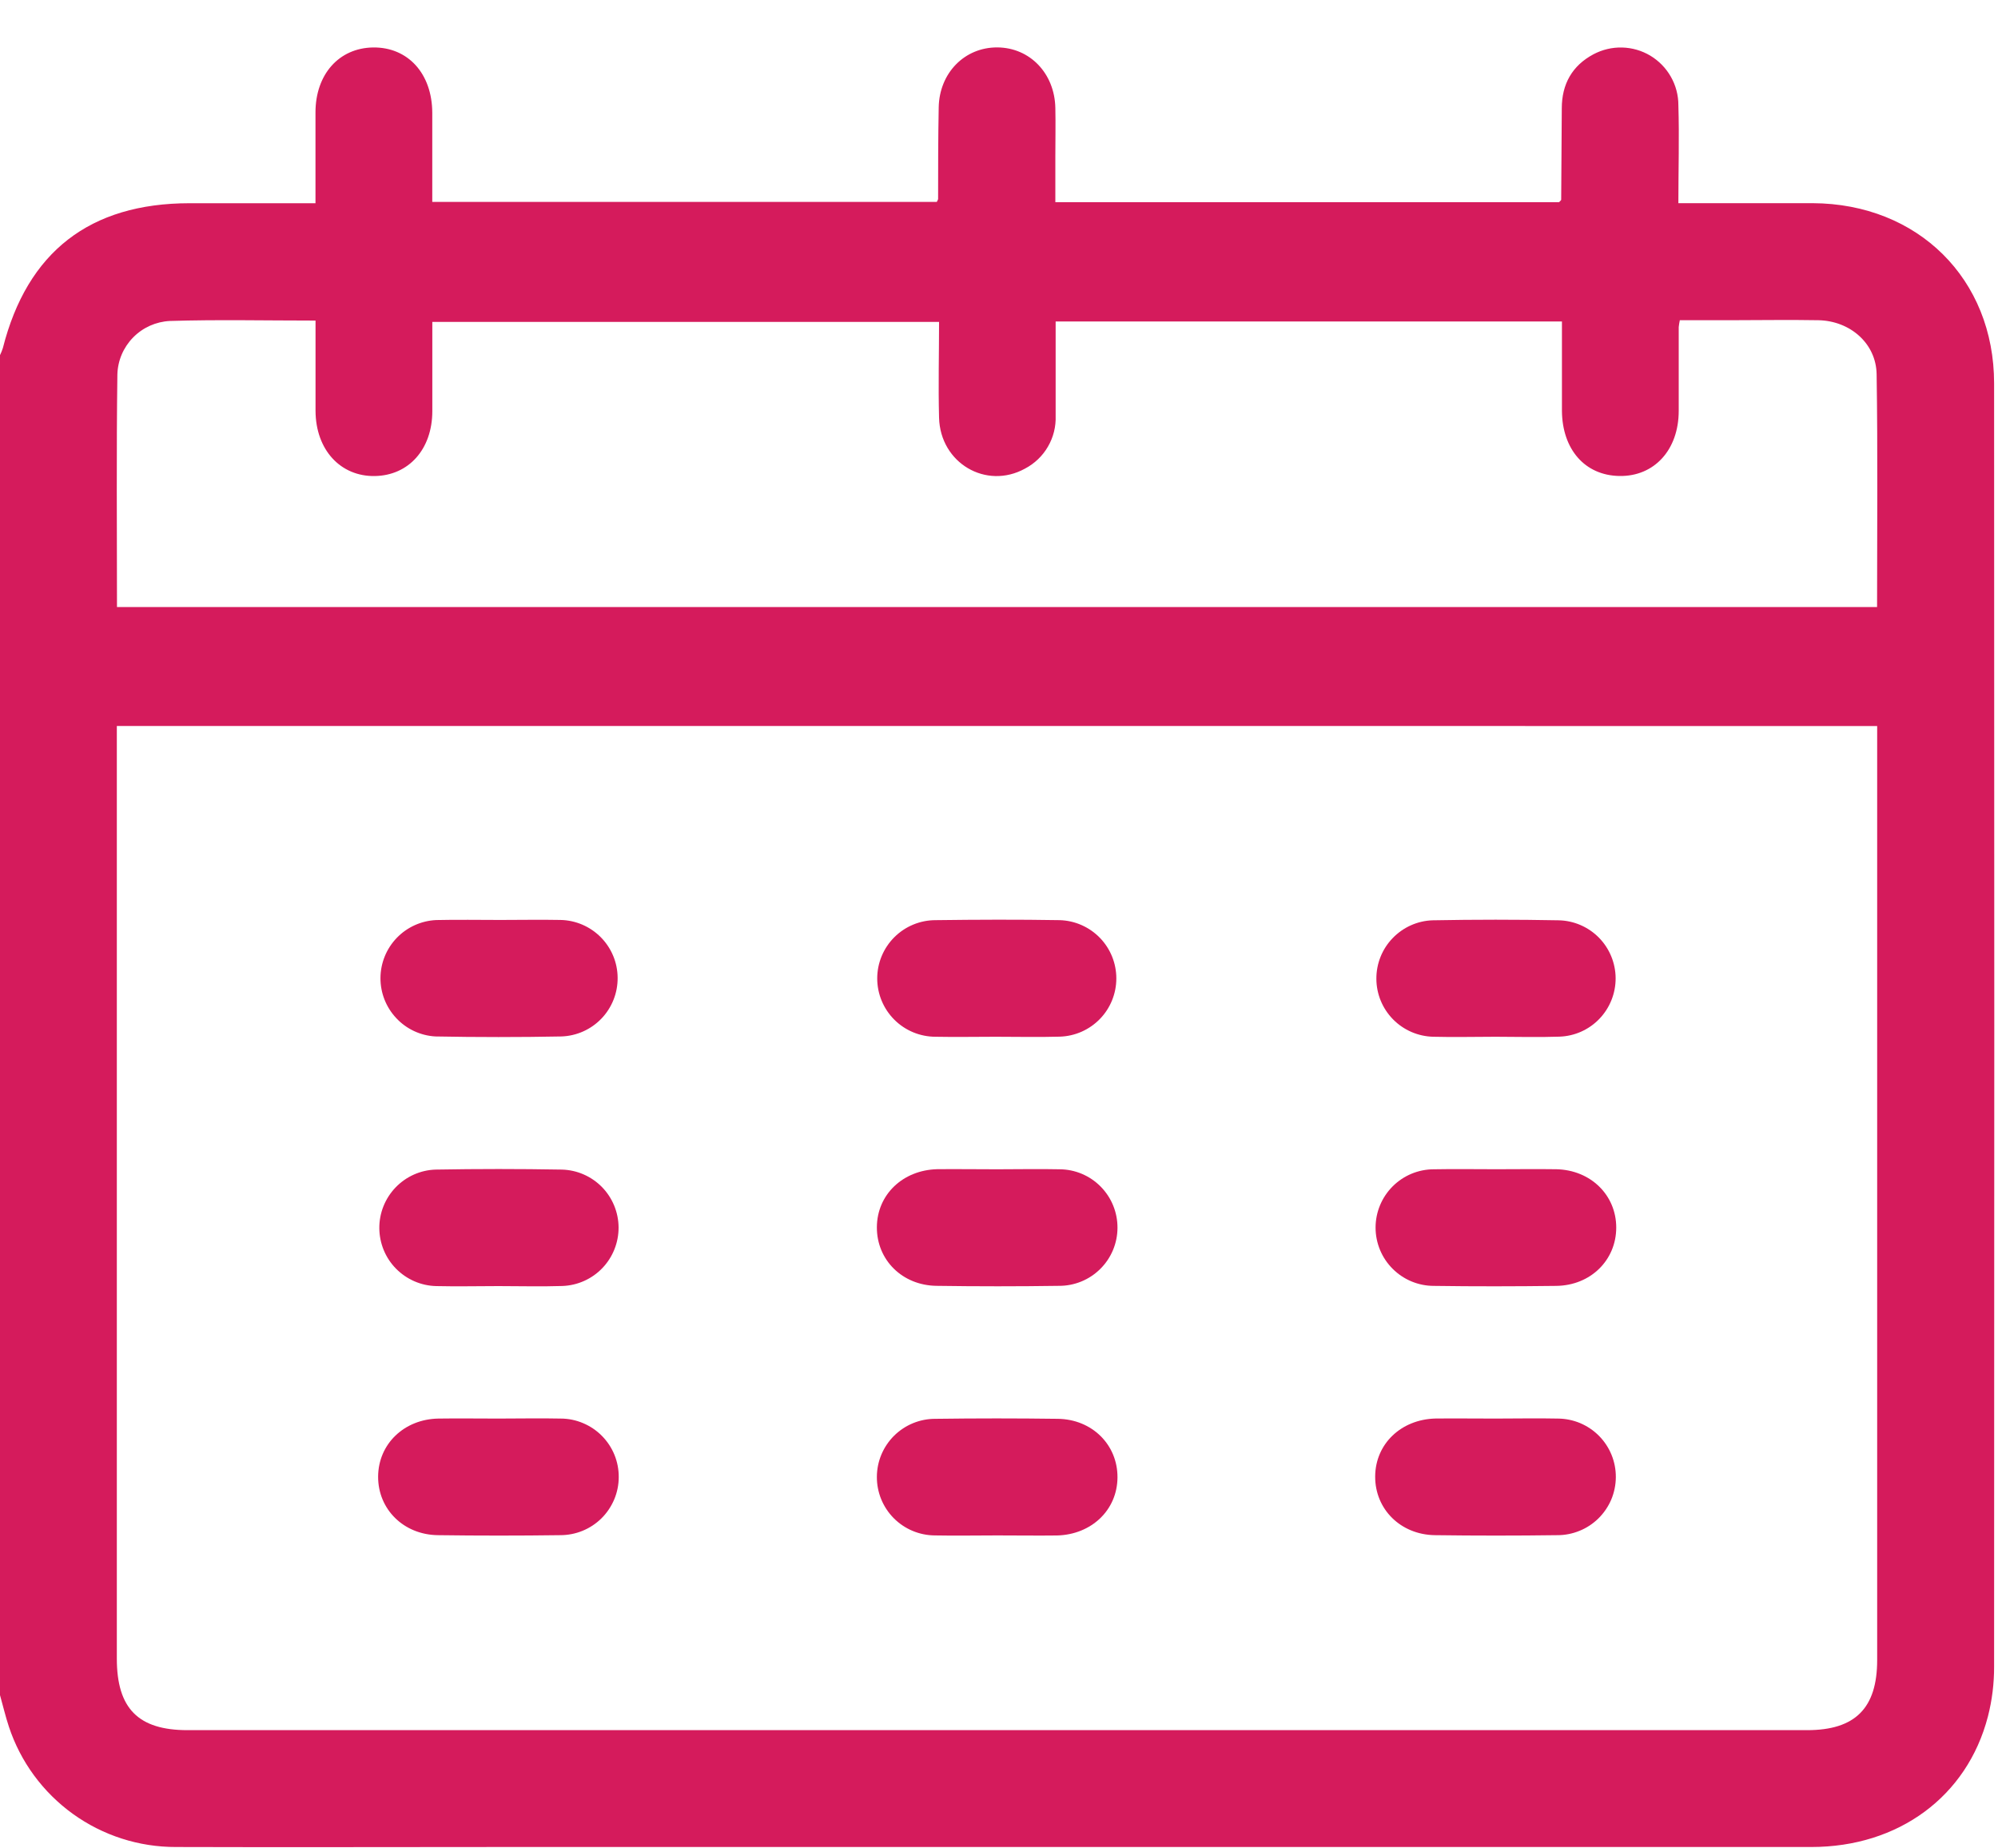
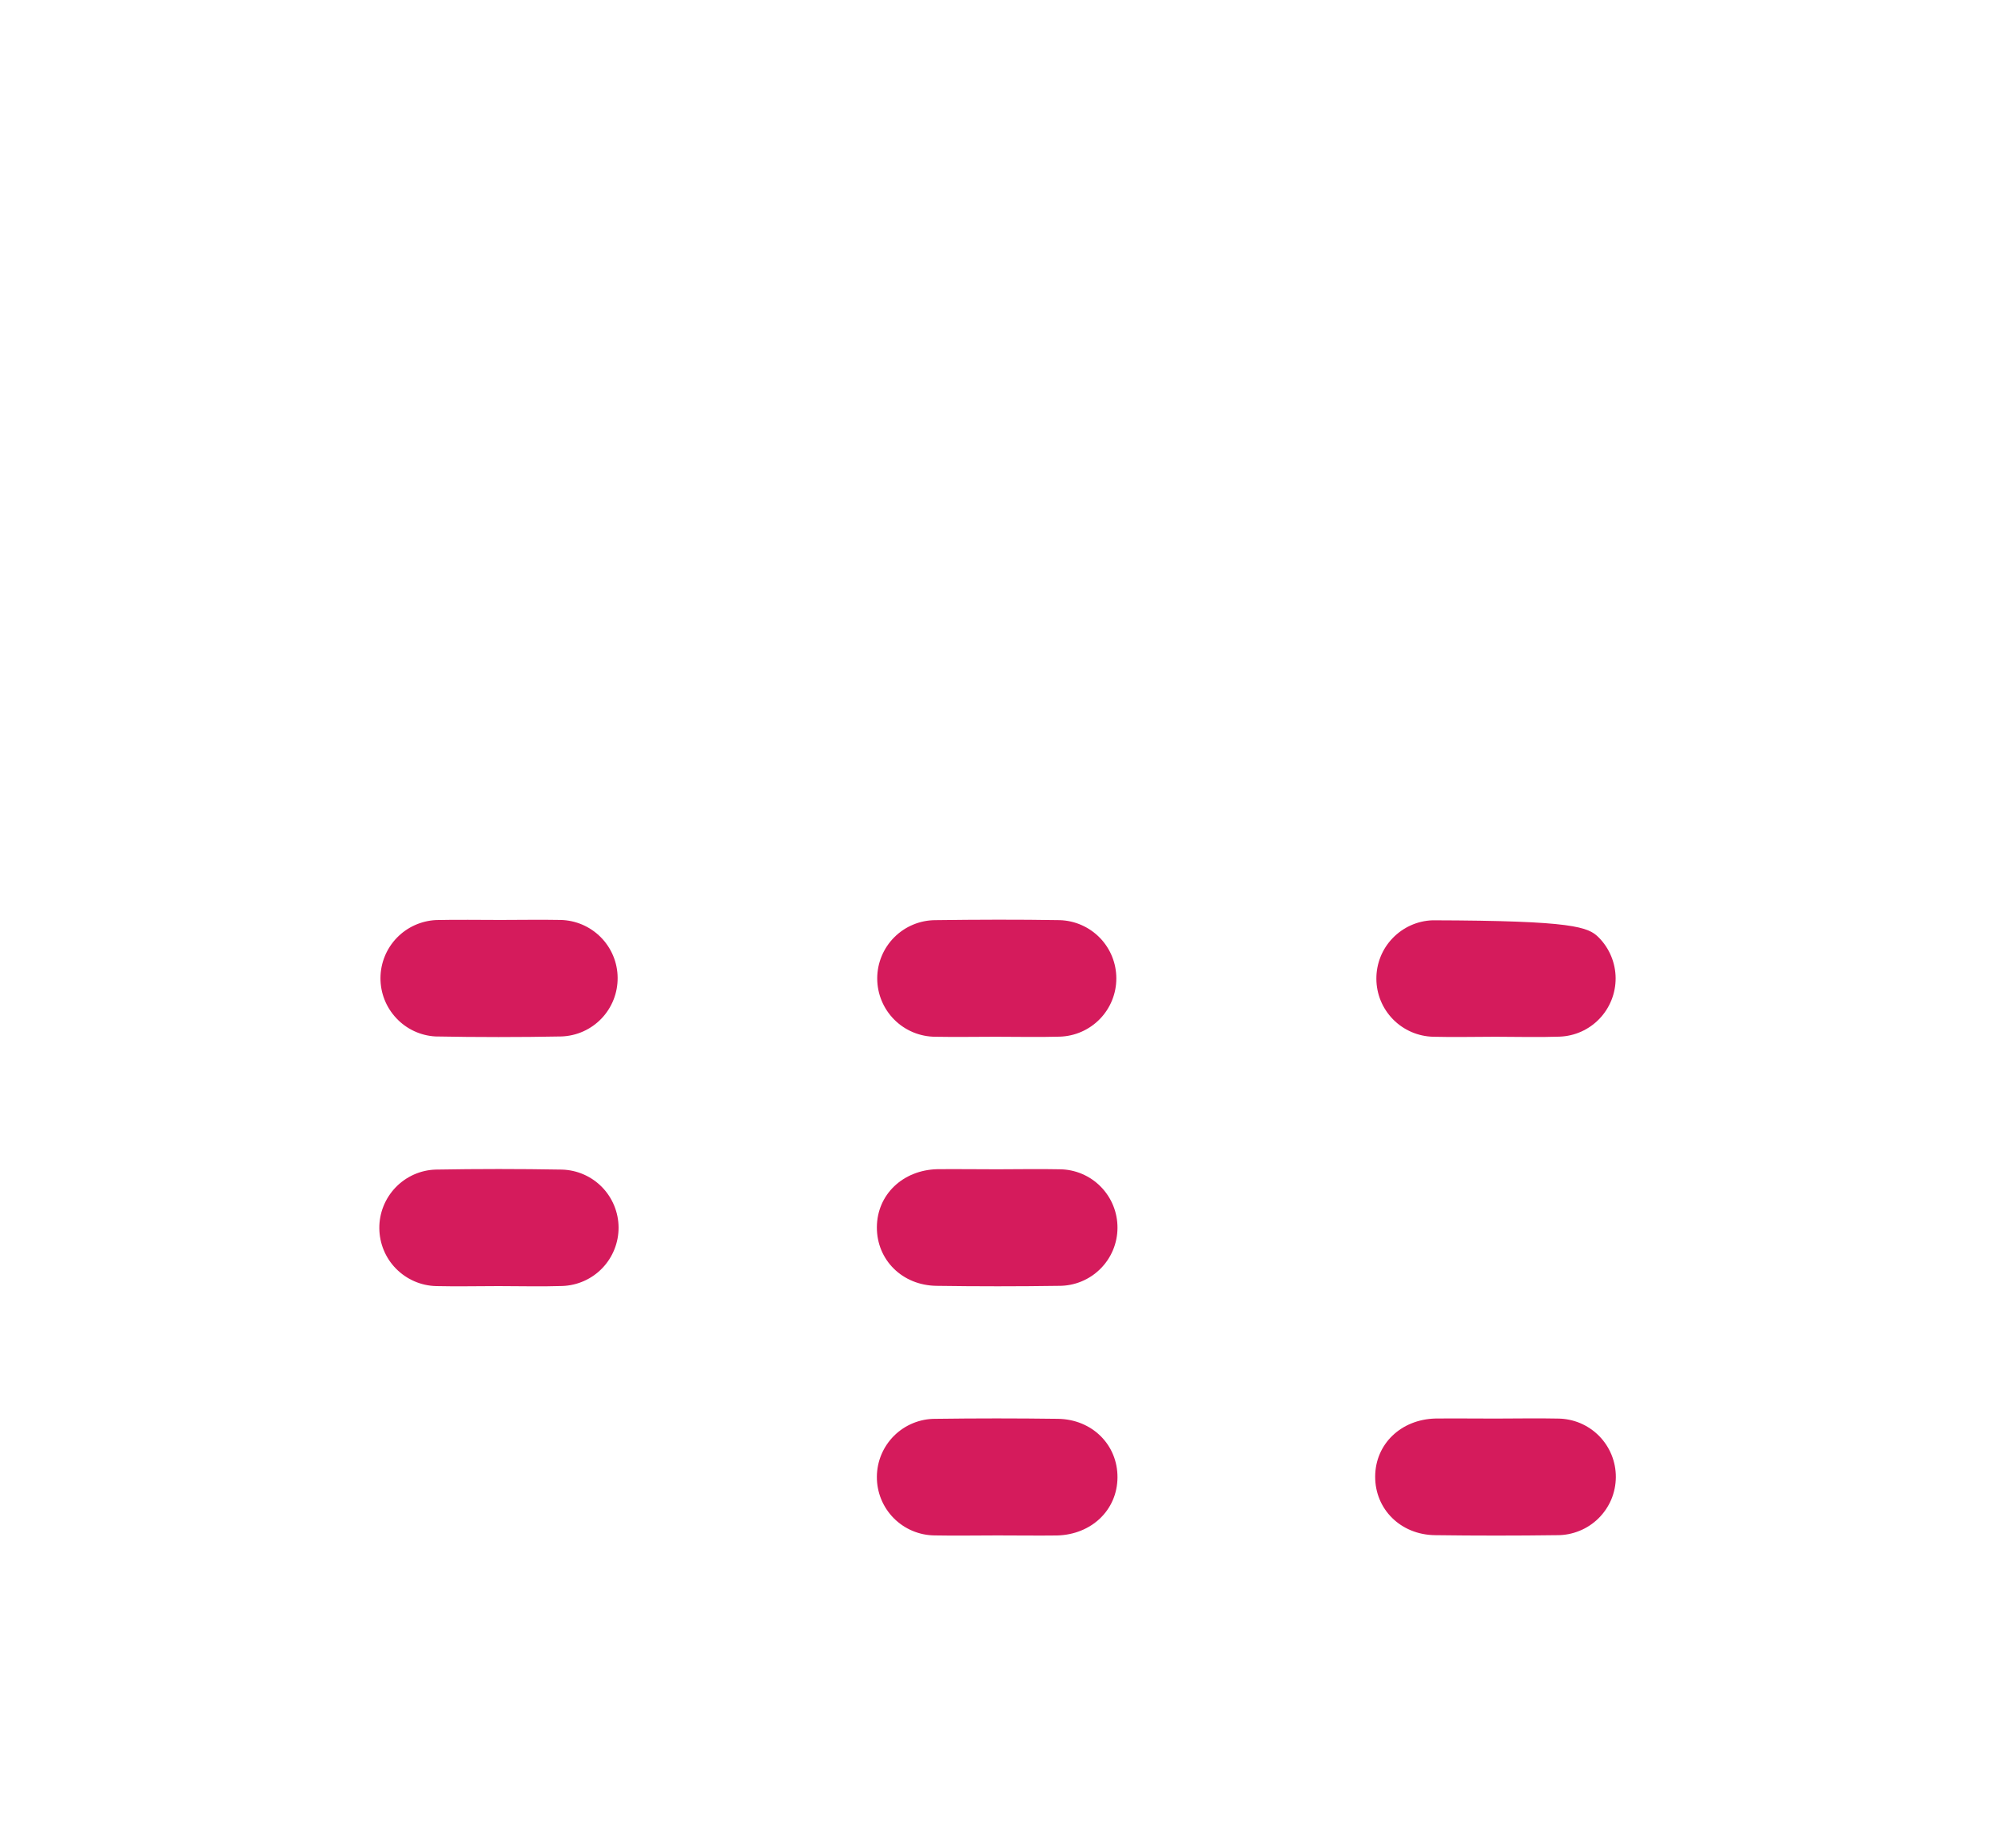
<svg xmlns="http://www.w3.org/2000/svg" width="40" height="37" viewBox="0 0 40 37" fill="none">
-   <path d="M0 33.932C0 24.991 0 16.05 0 7.109C0.022 7.063 0.042 7.016 0.057 6.968C0.546 5.041 1.799 4.069 3.794 4.068H6.316C6.316 3.438 6.316 2.844 6.316 2.25C6.316 1.487 6.788 0.96 7.469 0.95C8.164 0.941 8.651 1.47 8.654 2.257C8.654 2.851 8.654 3.443 8.654 4.042H18.755C18.772 4.005 18.781 3.993 18.781 3.982C18.781 3.372 18.781 2.761 18.793 2.15C18.805 1.46 19.312 0.946 19.965 0.949C20.618 0.952 21.114 1.469 21.128 2.16C21.135 2.485 21.128 2.81 21.128 3.135C21.128 3.44 21.128 3.746 21.128 4.047H31.213C31.239 4.018 31.255 4.009 31.255 3.998C31.259 3.388 31.264 2.778 31.267 2.168C31.267 1.684 31.475 1.313 31.902 1.086C32.078 0.993 32.275 0.946 32.474 0.951C32.674 0.956 32.868 1.012 33.039 1.114C33.21 1.217 33.352 1.362 33.45 1.535C33.549 1.708 33.601 1.904 33.601 2.103C33.621 2.748 33.601 3.393 33.601 4.067C34.528 4.067 35.41 4.067 36.291 4.067C38.396 4.077 39.922 5.582 39.922 7.675C39.927 16.236 39.927 24.798 39.922 33.36C39.923 33.697 39.882 34.033 39.798 34.36C39.383 35.962 38.007 36.972 36.264 36.972C27.531 36.972 18.8 36.972 10.072 36.972C7.889 36.972 5.706 36.979 3.522 36.972C2.782 36.974 2.06 36.742 1.46 36.31C0.859 35.877 0.41 35.266 0.178 34.564C0.109 34.357 0.059 34.14 0 33.932ZM2.339 14.532V14.961C2.339 21.042 2.339 27.122 2.339 33.202C2.339 34.199 2.769 34.633 3.753 34.633H36.179C37.141 34.633 37.581 34.193 37.581 33.229C37.581 27.136 37.581 21.043 37.581 14.949V14.533L2.339 14.532ZM2.339 12.151H37.579C37.579 10.58 37.594 9.032 37.57 7.492C37.561 6.875 37.04 6.423 36.406 6.41C35.808 6.399 35.21 6.41 34.614 6.41H33.63C33.62 6.456 33.613 6.502 33.608 6.548C33.608 7.106 33.608 7.665 33.608 8.224C33.608 9.005 33.117 9.54 32.421 9.528C31.726 9.517 31.277 8.991 31.27 8.227C31.27 7.633 31.27 7.039 31.27 6.435H21.134C21.134 7.081 21.134 7.703 21.134 8.323C21.142 8.539 21.089 8.753 20.98 8.94C20.872 9.127 20.713 9.279 20.521 9.38C19.743 9.809 18.823 9.269 18.8 8.361C18.783 7.717 18.8 7.074 18.8 6.444H8.655C8.655 7.06 8.655 7.644 8.655 8.229C8.655 8.992 8.182 9.519 7.502 9.529C6.822 9.54 6.32 9.01 6.317 8.223C6.317 7.629 6.317 7.036 6.317 6.417C5.315 6.417 4.356 6.395 3.399 6.425C3.122 6.439 2.86 6.556 2.666 6.754C2.471 6.952 2.358 7.216 2.35 7.493C2.329 9.037 2.342 10.58 2.342 12.15L2.339 12.151Z" fill="#D51B5C" />
  <path d="M10.017 18.415C10.418 18.415 10.82 18.407 11.222 18.415C11.525 18.421 11.814 18.545 12.028 18.761C12.242 18.977 12.363 19.268 12.365 19.571C12.368 19.875 12.252 20.168 12.043 20.387C11.833 20.607 11.546 20.736 11.242 20.747C10.4 20.763 9.558 20.763 8.716 20.747C8.418 20.73 8.137 20.599 7.933 20.38C7.728 20.162 7.615 19.874 7.617 19.575C7.619 19.276 7.736 18.989 7.943 18.774C8.151 18.558 8.433 18.431 8.732 18.417C9.162 18.407 9.589 18.415 10.017 18.415Z" fill="#D51B5C" />
  <path d="M19.934 20.753C19.533 20.753 19.131 20.761 18.73 20.753C18.42 20.753 18.123 20.63 17.904 20.411C17.685 20.192 17.562 19.895 17.562 19.586C17.562 19.276 17.685 18.98 17.904 18.761C18.123 18.542 18.42 18.419 18.73 18.419C19.561 18.408 20.393 18.405 21.217 18.419C21.52 18.428 21.808 18.555 22.02 18.773C22.231 18.99 22.349 19.282 22.349 19.585C22.349 19.888 22.231 20.18 22.02 20.397C21.808 20.615 21.52 20.742 21.217 20.751C20.79 20.763 20.362 20.753 19.934 20.753Z" fill="#D51B5C" />
-   <path d="M29.941 20.753C29.526 20.753 29.11 20.764 28.694 20.753C28.39 20.746 28.102 20.621 27.889 20.405C27.676 20.188 27.556 19.898 27.555 19.594C27.553 19.291 27.669 18.998 27.88 18.78C28.09 18.561 28.377 18.432 28.68 18.422C29.522 18.406 30.364 18.406 31.207 18.422C31.51 18.429 31.798 18.554 32.011 18.77C32.223 18.986 32.343 19.277 32.345 19.58C32.346 19.883 32.23 20.175 32.02 20.394C31.81 20.613 31.523 20.741 31.22 20.751C30.794 20.766 30.366 20.753 29.941 20.753Z" fill="#D51B5C" />
+   <path d="M29.941 20.753C29.526 20.753 29.11 20.764 28.694 20.753C28.39 20.746 28.102 20.621 27.889 20.405C27.676 20.188 27.556 19.898 27.555 19.594C27.553 19.291 27.669 18.998 27.88 18.78C28.09 18.561 28.377 18.432 28.68 18.422C31.51 18.429 31.798 18.554 32.011 18.77C32.223 18.986 32.343 19.277 32.345 19.58C32.346 19.883 32.23 20.175 32.02 20.394C31.81 20.613 31.523 20.741 31.22 20.751C30.794 20.766 30.366 20.753 29.941 20.753Z" fill="#D51B5C" />
  <path d="M9.98 25.744C9.565 25.744 9.149 25.754 8.733 25.744C8.429 25.737 8.141 25.611 7.928 25.395C7.715 25.179 7.596 24.888 7.594 24.584C7.592 24.281 7.709 23.989 7.919 23.77C8.129 23.551 8.416 23.422 8.719 23.412C9.561 23.397 10.403 23.397 11.246 23.412C11.549 23.419 11.837 23.544 12.05 23.76C12.262 23.976 12.382 24.267 12.384 24.57C12.385 24.873 12.269 25.165 12.059 25.384C11.849 25.603 11.562 25.731 11.259 25.742C10.833 25.756 10.405 25.744 9.98 25.744Z" fill="#D51B5C" />
  <path d="M19.965 23.406C20.38 23.406 20.796 23.397 21.212 23.406C21.522 23.407 21.818 23.532 22.035 23.752C22.253 23.972 22.374 24.27 22.372 24.579C22.371 24.889 22.246 25.185 22.026 25.402C21.806 25.62 21.508 25.741 21.199 25.739C20.382 25.751 19.566 25.751 18.749 25.739C18.063 25.73 17.552 25.22 17.555 24.566C17.558 23.912 18.075 23.422 18.762 23.404C19.158 23.4 19.559 23.406 19.965 23.406Z" fill="#D51B5C" />
-   <path d="M29.953 23.405C30.354 23.405 30.756 23.399 31.157 23.405C31.847 23.419 32.358 23.925 32.357 24.574C32.356 25.223 31.846 25.732 31.155 25.74C30.339 25.75 29.522 25.752 28.706 25.74C28.396 25.74 28.1 25.617 27.881 25.398C27.662 25.18 27.539 24.883 27.539 24.573C27.539 24.264 27.662 23.967 27.881 23.748C28.1 23.529 28.396 23.406 28.706 23.406C29.123 23.398 29.538 23.405 29.953 23.405Z" fill="#D51B5C" />
-   <path d="M9.978 28.396C10.394 28.396 10.81 28.387 11.226 28.396C11.379 28.396 11.531 28.427 11.672 28.487C11.813 28.546 11.941 28.632 12.049 28.741C12.157 28.85 12.243 28.979 12.301 29.121C12.359 29.263 12.388 29.415 12.387 29.568C12.387 29.721 12.356 29.873 12.297 30.014C12.237 30.155 12.151 30.284 12.042 30.392C11.933 30.5 11.804 30.585 11.662 30.643C11.52 30.701 11.368 30.73 11.215 30.73C10.399 30.741 9.582 30.741 8.766 30.73C8.079 30.721 7.567 30.21 7.57 29.558C7.573 28.906 8.09 28.408 8.776 28.396C9.169 28.39 9.572 28.396 9.978 28.396Z" fill="#D51B5C" />
  <path d="M19.963 30.735C19.547 30.735 19.131 30.743 18.715 30.735C18.406 30.733 18.11 30.609 17.892 30.389C17.674 30.169 17.553 29.871 17.555 29.562C17.556 29.252 17.681 28.956 17.901 28.738C18.121 28.521 18.418 28.399 18.728 28.401C19.544 28.39 20.361 28.39 21.177 28.401C21.864 28.409 22.376 28.921 22.372 29.574C22.368 30.227 21.852 30.717 21.165 30.736C20.77 30.741 20.369 30.735 19.963 30.735Z" fill="#D51B5C" />
  <path d="M29.941 28.396C30.357 28.396 30.773 28.387 31.189 28.396C31.342 28.397 31.494 28.428 31.635 28.487C31.776 28.547 31.904 28.633 32.012 28.742C32.12 28.851 32.205 28.98 32.263 29.122C32.321 29.264 32.35 29.416 32.349 29.57C32.348 29.723 32.317 29.874 32.258 30.016C32.198 30.157 32.111 30.285 32.002 30.393C31.893 30.5 31.764 30.586 31.622 30.643C31.48 30.701 31.328 30.731 31.175 30.73C30.359 30.741 29.542 30.741 28.726 30.73C28.04 30.72 27.528 30.21 27.531 29.556C27.534 28.902 28.051 28.412 28.738 28.395C29.134 28.391 29.536 28.396 29.941 28.396Z" fill="#D51B5C" />
</svg>